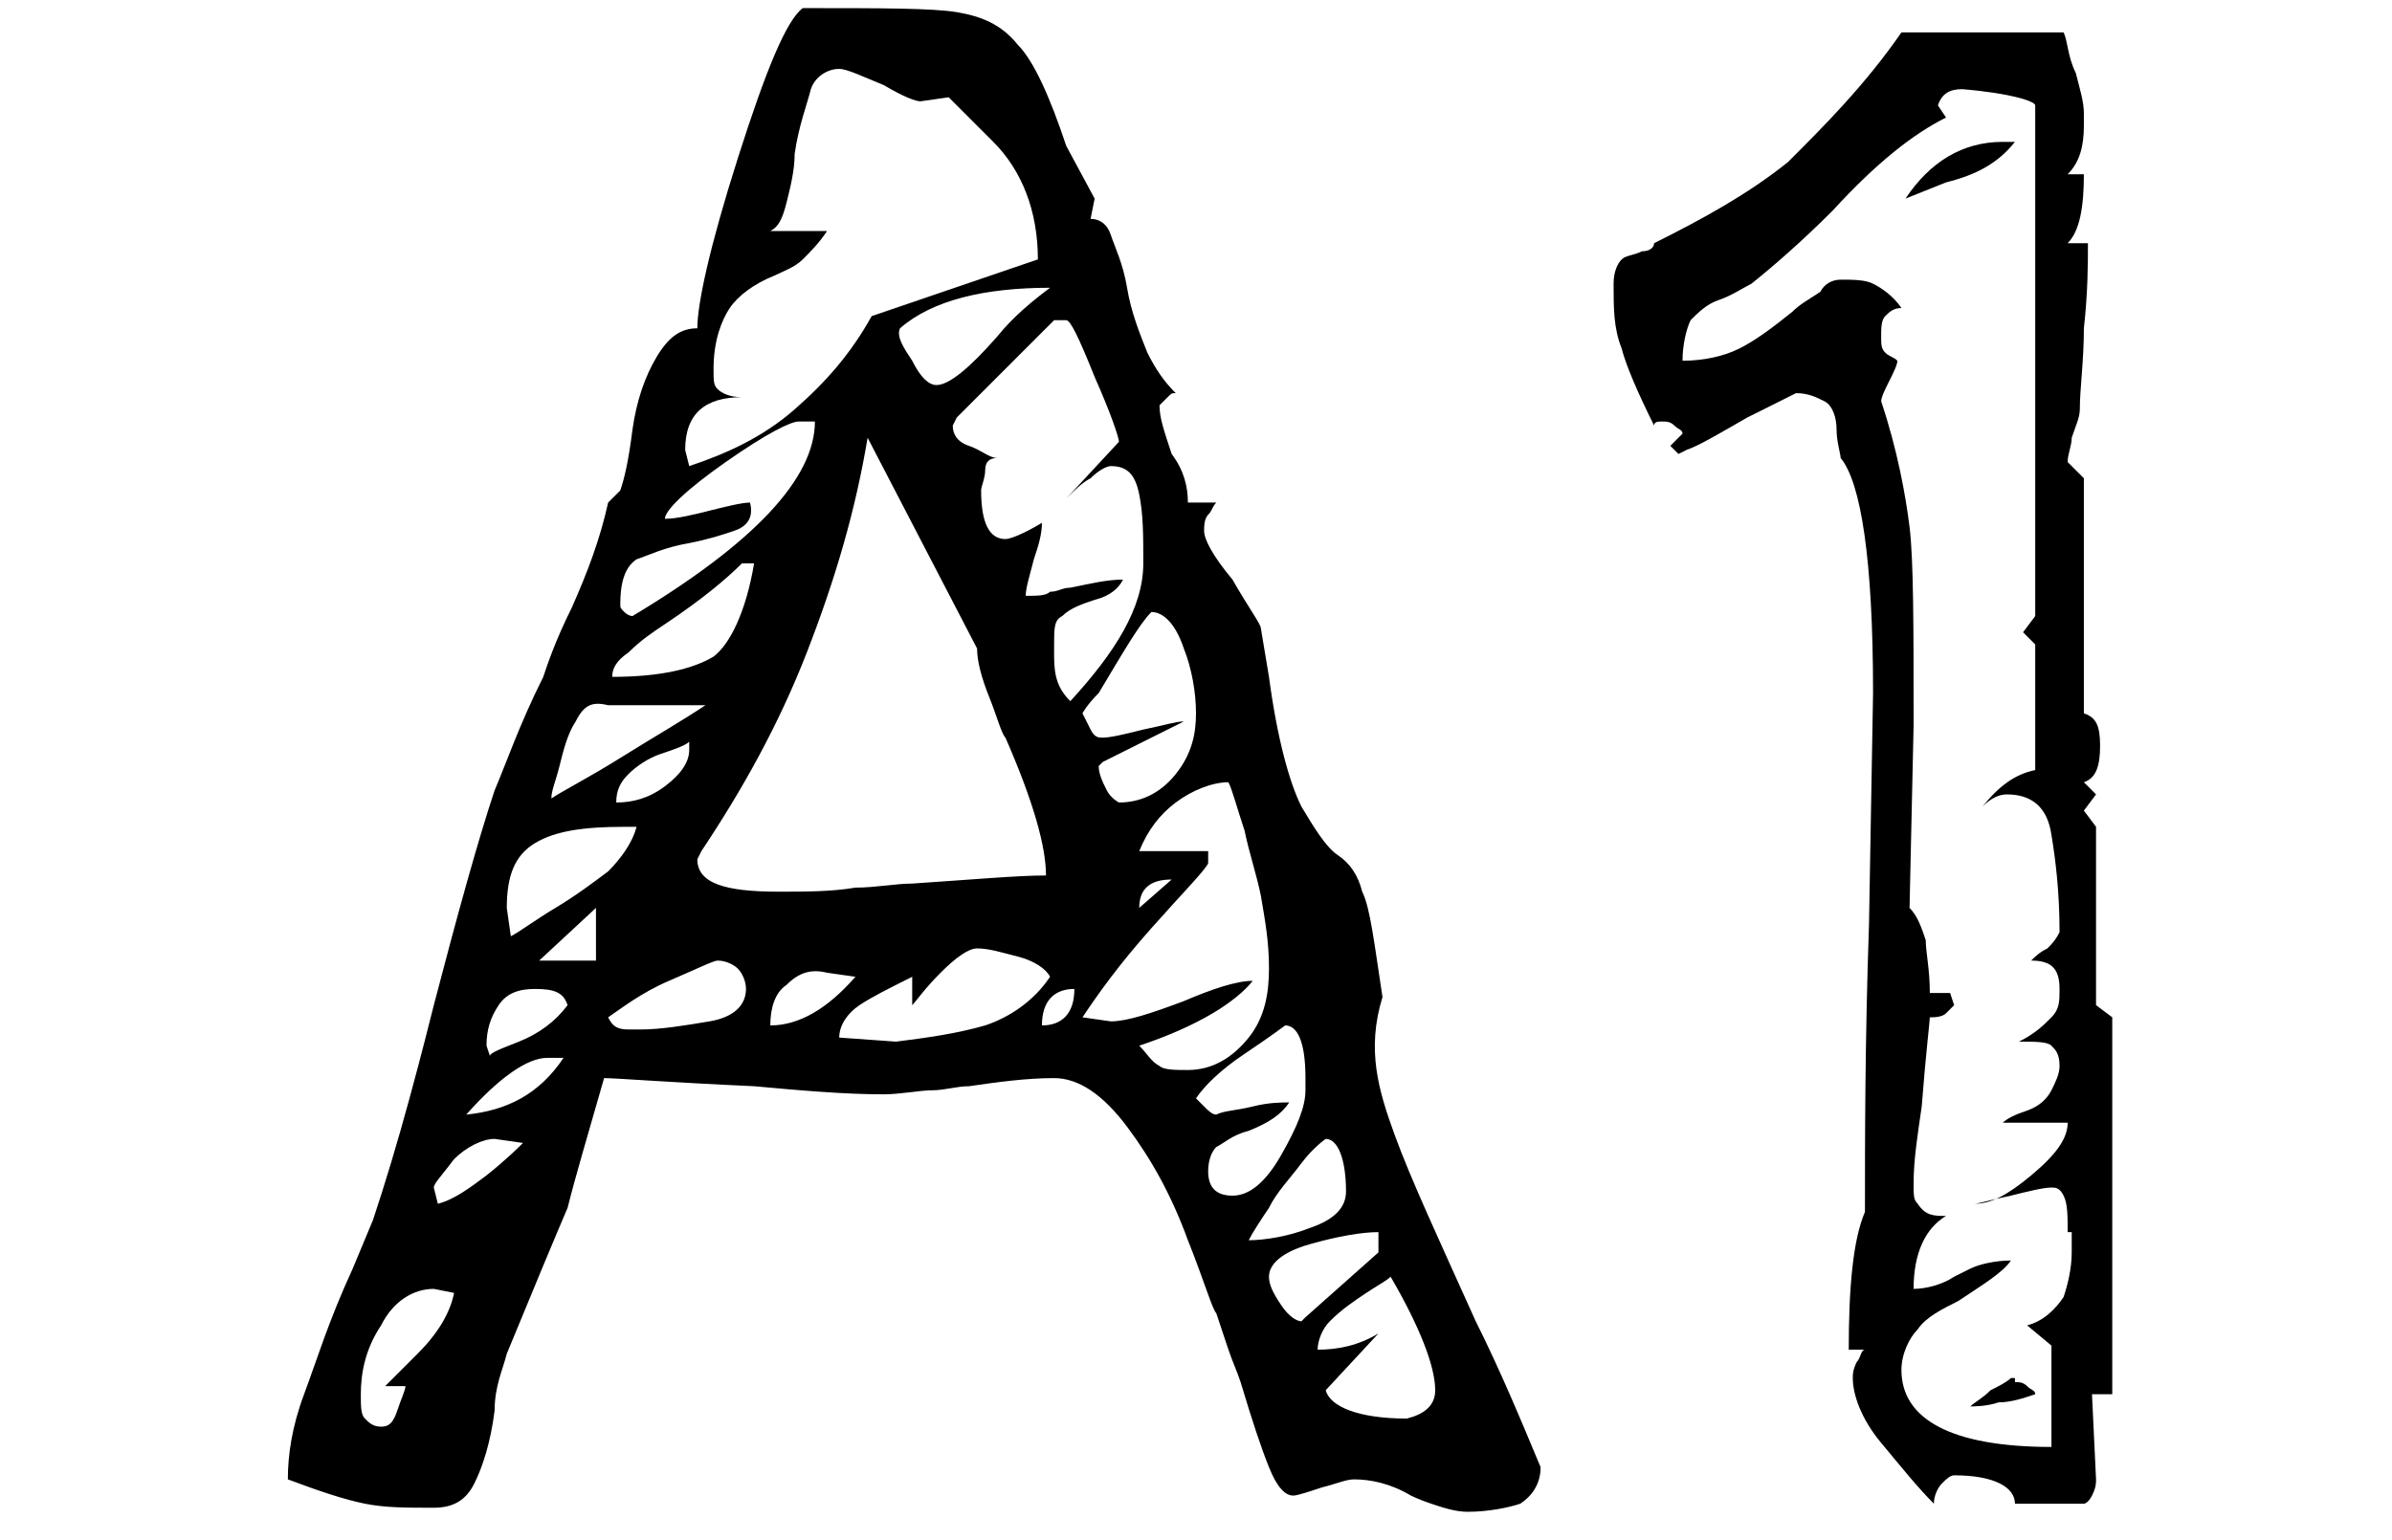
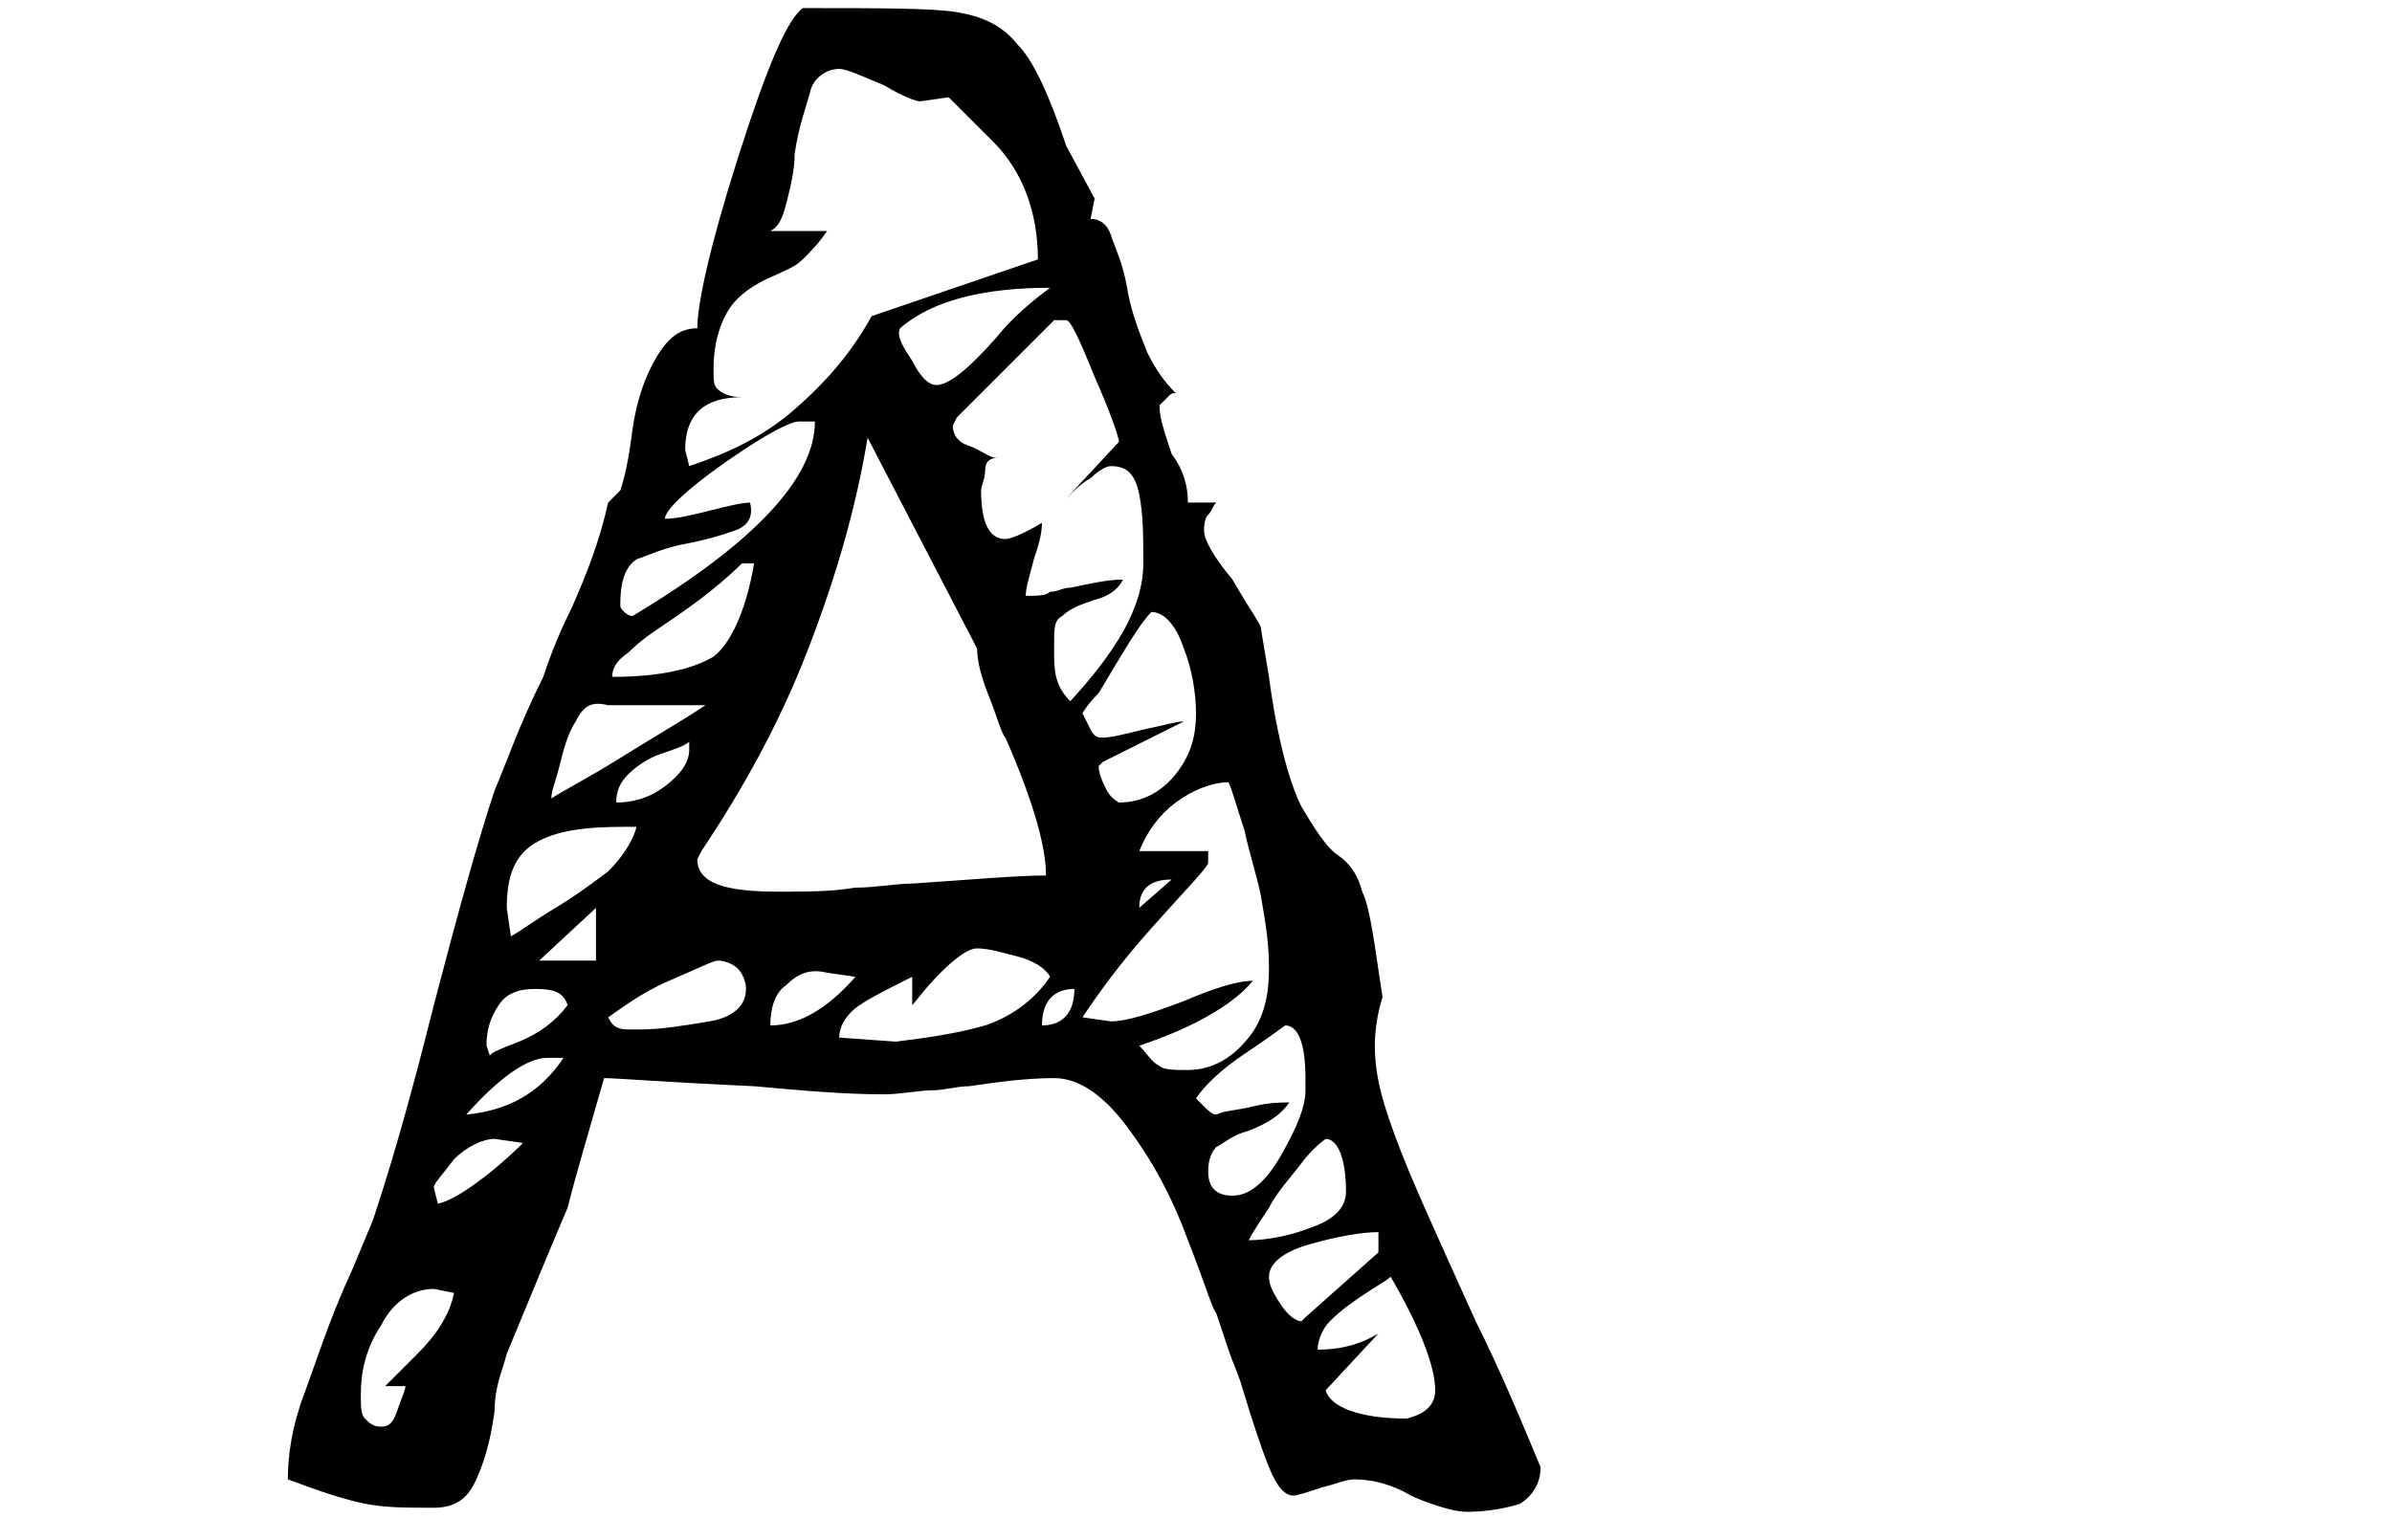
<svg xmlns="http://www.w3.org/2000/svg" version="1.1" id="レイヤー_1" x="0px" y="0px" viewBox="0 0 59 38" width="59" height="38" style="enable-background:new 0 0 59 38;" xml:space="preserve">
  <g>
    <g>
      <path d="M34.4,28c0.4,1.1,1.1,2.6,2,4.6c0.6,1.2,1.1,2.4,1.6,3.6c0,0.4-0.2,0.7-0.5,0.9c-0.3,0.1-0.8,0.2-1.3,0.2    c-0.3,0-0.6-0.1-0.9-0.2c-0.3-0.1-0.5-0.2-0.5-0.2c-0.5-0.3-1-0.4-1.4-0.4c-0.2,0-0.4,0.1-0.8,0.2c-0.3,0.1-0.6,0.2-0.7,0.2    c-0.2,0-0.4-0.2-0.6-0.7c-0.2-0.5-0.4-1.1-0.7-2.1c-0.1-0.3-0.2-0.5-0.3-0.8c-0.1-0.3-0.2-0.6-0.3-0.9c-0.1-0.1-0.3-0.8-0.7-1.8    c-0.4-1.1-0.9-2-1.5-2.8s-1.2-1.2-1.8-1.2c-0.7,0-1.4,0.1-2.1,0.2c-0.3,0-0.6,0.1-0.9,0.1c-0.3,0-0.8,0.1-1.2,0.1    c-1,0-2.1-0.1-3.2-0.2c-2.2-0.1-3.4-0.2-3.7-0.2c-0.4,1.4-0.7,2.4-0.9,3.2c-0.3,0.7-0.8,1.9-1.5,3.6c-0.1,0.4-0.3,0.8-0.3,1.4    c-0.1,0.8-0.3,1.4-0.5,1.8c-0.2,0.4-0.5,0.6-1,0.6c-0.7,0-1.2,0-1.7-0.1c-0.5-0.1-1.1-0.3-1.9-0.6c0-0.6,0.1-1.3,0.4-2.1    c0.3-0.8,0.6-1.8,1.2-3.1l0.5-1.2c0.3-0.9,0.6-1.9,0.9-3c0.3-1.1,0.5-1.9,0.6-2.3c0.6-2.3,1.1-4.1,1.5-5.3    c0.3-0.7,0.6-1.6,1.2-2.8c0.1-0.3,0.3-0.9,0.7-1.7c0.4-0.9,0.7-1.7,0.9-2.6l0.3-0.3c0.1-0.3,0.2-0.7,0.3-1.5    c0.1-0.7,0.3-1.3,0.6-1.8c0.3-0.5,0.6-0.7,1-0.7c0-0.6,0.3-2,1-4.2c0.7-2.2,1.2-3.4,1.6-3.7c1.9,0,3.2,0,3.8,0.1    c0.6,0.1,1.1,0.3,1.5,0.8c0.4,0.4,0.8,1.3,1.2,2.5l0.7,1.3l-0.1,0.5c0.2,0,0.4,0.1,0.5,0.4c0.1,0.3,0.3,0.7,0.4,1.3    c0.1,0.6,0.3,1.1,0.5,1.6c0.2,0.4,0.4,0.7,0.7,1c-0.1,0-0.1,0-0.2,0.1c-0.1,0.1-0.1,0.1-0.2,0.2c0,0.3,0.1,0.6,0.3,1.2    c0.3,0.4,0.4,0.8,0.4,1.2h0.7c-0.1,0.1-0.1,0.2-0.2,0.3c-0.1,0.1-0.1,0.3-0.1,0.4c0,0.2,0.2,0.6,0.7,1.2c0.4,0.7,0.7,1.1,0.7,1.2    l0.2,1.2c0.2,1.5,0.5,2.6,0.8,3.2c0.3,0.5,0.6,1,0.9,1.2c0.3,0.2,0.5,0.5,0.6,0.9c0.2,0.4,0.3,1.3,0.5,2.6    C33.7,25.9,34,26.9,34.4,28z M10.3,33.4c0.5-0.5,0.8-1,0.9-1.5l-0.5-0.1c-0.5,0-1,0.3-1.3,0.9c-0.4,0.6-0.5,1.2-0.5,1.7    c0,0.3,0,0.5,0.1,0.6c0.1,0.1,0.2,0.2,0.4,0.2c0.2,0,0.3-0.1,0.4-0.4s0.2-0.5,0.2-0.6H9.5C9.5,34.2,9.8,33.9,10.3,33.4z M12,29    c0.5-0.4,0.8-0.7,0.9-0.8l-0.7-0.1c-0.3,0-0.7,0.2-1,0.5c-0.3,0.4-0.5,0.6-0.5,0.7l0.1,0.4C11.2,29.6,11.6,29.3,12,29z M13.9,26.1    h-0.4c-0.5,0-1.2,0.5-2,1.4C12.5,27.4,13.3,27,13.9,26.1z M12.8,25.7c0.5-0.2,0.9-0.5,1.2-0.9c-0.1-0.3-0.3-0.4-0.8-0.4    c-0.4,0-0.7,0.1-0.9,0.4c-0.2,0.3-0.3,0.6-0.3,1l0.1,0.3C12,26,12.3,25.9,12.8,25.7z M13.2,20.8c-0.5,0.3-0.7,0.8-0.7,1.6l0.1,0.7    c0.2-0.1,0.6-0.4,1.1-0.7c0.5-0.3,0.9-0.6,1.3-0.9c0.3-0.3,0.6-0.7,0.7-1.1h-0.3C14.4,20.4,13.7,20.5,13.2,20.8z M14.7,23.7v-1.3    l-1.4,1.3H14.7z M14.2,17.8c-0.2,0.3-0.3,0.7-0.4,1.1c-0.1,0.4-0.2,0.6-0.2,0.8c0.3-0.2,0.9-0.5,1.7-1c0.8-0.5,1.5-0.9,2.1-1.3    h-2.4C14.6,17.3,14.4,17.4,14.2,17.8z M17.5,25.2c0.6-0.1,0.9-0.4,0.9-0.8c0-0.2-0.1-0.4-0.2-0.5c-0.1-0.1-0.3-0.2-0.5-0.2    c-0.1,0-0.5,0.2-1.2,0.5c-0.7,0.3-1.2,0.7-1.5,0.9c0.1,0.2,0.2,0.3,0.5,0.3h0.3C16.3,25.4,16.9,25.3,17.5,25.2z M16.4,15.4    c-0.3,0.2-0.6,0.4-0.9,0.7c-0.3,0.2-0.4,0.4-0.4,0.6c1.2,0,2-0.2,2.5-0.5c0.4-0.3,0.8-1.1,1-2.3h-0.3    C17.9,14.3,17.3,14.8,16.4,15.4z M17,18.3c-0.1,0.1-0.4,0.2-0.7,0.3c-0.3,0.1-0.6,0.3-0.8,0.5c-0.2,0.2-0.3,0.4-0.3,0.7    c0.4,0,0.8-0.1,1.2-0.4c0.4-0.3,0.6-0.6,0.6-0.9L17,18.3z M18.1,13.1c-0.3,0.1-0.6,0.2-1.1,0.3c-0.6,0.1-1,0.3-1.3,0.4    c-0.3,0.2-0.4,0.6-0.4,1.1c0,0.1,0,0.1,0.1,0.2c0.1,0.1,0.2,0.1,0.2,0.1c3-1.8,4.5-3.4,4.5-4.8h-0.4c-0.2,0-0.8,0.3-1.8,1    c-1,0.7-1.5,1.2-1.5,1.4c0.3,0,0.7-0.1,1.1-0.2c0.4-0.1,0.8-0.2,1-0.2C18.6,12.8,18.4,13,18.1,13.1z M16.9,11.1l0.1,0.4    c0.9-0.3,1.8-0.7,2.6-1.4s1.4-1.4,1.9-2.3l4.1-1.4c0-1.2-0.4-2.2-1.1-2.9c-0.7-0.7-1.1-1.1-1.1-1.1l-0.7,0.1    c-0.1,0-0.4-0.1-0.9-0.4c-0.5-0.2-0.9-0.4-1.1-0.4c-0.3,0-0.6,0.2-0.7,0.5c-0.1,0.4-0.3,0.9-0.4,1.6c0,0.4-0.1,0.8-0.2,1.2    c-0.1,0.4-0.2,0.6-0.4,0.7h1.4C20.2,6,20,6.2,19.8,6.4c-0.2,0.2-0.5,0.3-0.7,0.4C18.6,7,18.2,7.3,18,7.6c-0.2,0.3-0.4,0.8-0.4,1.5    c0,0.3,0,0.4,0.1,0.5c0.1,0.1,0.3,0.2,0.6,0.2C17.4,9.8,16.9,10.2,16.9,11.1z M21.4,10.8c-0.3,1.8-0.8,3.5-1.5,5.3    c-0.7,1.8-1.6,3.4-2.6,4.9l-0.1,0.2c0,0.6,0.7,0.8,2,0.8c0.7,0,1.3,0,1.9-0.1c0.5,0,1-0.1,1.4-0.1c1.5-0.1,2.6-0.2,3.3-0.2    c0-0.7-0.3-1.8-1-3.4c-0.1-0.1-0.2-0.5-0.4-1c-0.2-0.5-0.3-0.9-0.3-1.2L21.4,10.8z M19.4,24.3c-0.3,0.2-0.4,0.6-0.4,1    c0.7,0,1.4-0.4,2.1-1.2L20.4,24C20,23.9,19.7,24,19.4,24.3z M24.3,25.3c0.6-0.2,1.2-0.6,1.6-1.2c-0.1-0.2-0.4-0.4-0.8-0.5    c-0.4-0.1-0.7-0.2-1-0.2c-0.2,0-0.5,0.2-0.9,0.6c-0.4,0.4-0.6,0.7-0.7,0.8v-0.7c-0.6,0.3-1,0.5-1.3,0.7c-0.3,0.2-0.5,0.5-0.5,0.8    l1.4,0.1C22.9,25.6,23.6,25.5,24.3,25.3z M22.5,8.9c0.2,0.4,0.4,0.6,0.6,0.6c0.3,0,0.8-0.4,1.5-1.2c0.4-0.5,0.9-0.9,1.3-1.2    c-1.6,0-2.9,0.3-3.7,1C22.1,8.3,22.3,8.6,22.5,8.9z M28.2,13.9c0-0.7,0-1.2-0.1-1.7c-0.1-0.5-0.3-0.7-0.7-0.7    c-0.1,0-0.3,0.1-0.5,0.3c-0.2,0.1-0.4,0.3-0.6,0.5l1.3-1.4c0-0.1-0.2-0.7-0.6-1.6c-0.4-1-0.6-1.4-0.7-1.4h-0.3l-2.4,2.4l-0.1,0.2    c0,0.2,0.1,0.4,0.4,0.5s0.5,0.3,0.7,0.3c-0.2,0-0.3,0.1-0.3,0.3c0,0.2-0.1,0.4-0.1,0.5c0,0.8,0.2,1.2,0.6,1.2    c0.1,0,0.4-0.1,0.9-0.4c0,0.3-0.1,0.6-0.2,0.9c-0.1,0.4-0.2,0.7-0.2,0.9c0.3,0,0.5,0,0.6-0.1c0.2,0,0.3-0.1,0.5-0.1    c0.5-0.1,0.9-0.2,1.3-0.2c-0.1,0.2-0.3,0.4-0.7,0.5c-0.3,0.1-0.6,0.2-0.8,0.4c-0.2,0.1-0.2,0.3-0.2,0.7v0.3c0,0.5,0.1,0.8,0.4,1.1    C27.5,16.1,28.2,15,28.2,13.9z M26.5,24.4c-0.5,0-0.8,0.3-0.8,0.9C26.2,25.3,26.5,25,26.5,24.4z M26.9,18c0.1,0.2,0.2,0.2,0.3,0.2    c0.2,0,0.6-0.1,1-0.2c0.5-0.1,0.8-0.2,1-0.2l-2,1l-0.1,0.1c0,0.2,0.1,0.4,0.2,0.6c0.1,0.2,0.3,0.3,0.3,0.3c0.5,0,1-0.2,1.4-0.7    c0.4-0.5,0.5-1,0.5-1.5c0-0.5-0.1-1.1-0.3-1.6c-0.2-0.6-0.5-0.9-0.8-0.9c-0.3,0.3-0.7,1-1.3,2c-0.3,0.3-0.4,0.5-0.4,0.5    C26.8,17.8,26.8,17.8,26.9,18z M28.6,26.3c0.1,0.1,0.4,0.1,0.7,0.1c0.6,0,1.1-0.3,1.5-0.8c0.4-0.5,0.5-1.1,0.5-1.7    c0-0.7-0.1-1.2-0.2-1.8c-0.1-0.5-0.3-1.1-0.4-1.6c-0.2-0.6-0.3-1-0.4-1.2c-0.4,0-0.9,0.2-1.3,0.5s-0.7,0.7-0.9,1.2h1.7v0.3    c-0.1,0.2-0.6,0.7-1.4,1.6c-0.8,0.9-1.3,1.6-1.7,2.2l0.7,0.1c0.4,0,1-0.2,1.8-0.5c0.7-0.3,1.3-0.5,1.7-0.5    c-0.4,0.5-1.3,1.1-2.8,1.6C28.3,26,28.4,26.2,28.6,26.3z M28.9,21.7c-0.5,0-0.8,0.2-0.8,0.7L28.9,21.7z M30.4,29.5    c0.4,0,0.8-0.3,1.2-1s0.6-1.2,0.6-1.6v-0.3c0-0.9-0.2-1.3-0.5-1.3c0,0-0.4,0.3-1,0.7c-0.6,0.4-1,0.8-1.2,1.1c0,0,0.1,0.1,0.2,0.2    s0.2,0.2,0.3,0.2c0.2-0.1,0.5-0.1,0.9-0.2c0.4-0.1,0.7-0.1,0.9-0.1c-0.2,0.3-0.5,0.5-1,0.7c-0.4,0.1-0.6,0.3-0.8,0.4    c-0.1,0.1-0.2,0.3-0.2,0.6C29.8,29.3,30,29.5,30.4,29.5z M32.1,28.7c-0.3,0.4-0.6,0.7-0.8,1.1c-0.2,0.3-0.4,0.6-0.5,0.8    c0.4,0,1-0.1,1.5-0.3c0.6-0.2,0.9-0.5,0.9-0.9c0-0.8-0.2-1.3-0.5-1.3C32.7,28.1,32.4,28.3,32.1,28.7z M32.2,32.5l1.8-1.6v-0.5    c-0.4,0-1,0.1-1.7,0.3c-0.7,0.2-1,0.5-1,0.8c0,0.2,0.1,0.4,0.3,0.7c0.2,0.3,0.4,0.4,0.5,0.4L32.2,32.5z M35.4,34.3    c0-0.6-0.4-1.6-1.1-2.8c-0.1,0.1-0.3,0.2-0.6,0.4c-0.3,0.2-0.6,0.4-0.9,0.7c-0.2,0.2-0.3,0.5-0.3,0.7c0.5,0,1-0.1,1.5-0.4    l-1.3,1.4c0.1,0.4,0.8,0.7,2,0.7C35.1,34.9,35.4,34.7,35.4,34.3z" />
-       <path d="M52.1,34.4h-0.5l0.1,2.1c0,0.1,0,0.2-0.1,0.4c-0.1,0.2-0.2,0.2-0.2,0.2h-1.7c0-0.4-0.5-0.7-1.5-0.7    c-0.1,0-0.2,0.1-0.3,0.2c-0.1,0.1-0.2,0.3-0.2,0.5c-0.4-0.4-0.8-0.9-1.3-1.5c-0.5-0.6-0.7-1.2-0.7-1.6c0-0.1,0-0.2,0.1-0.4    c0.1-0.1,0.1-0.3,0.2-0.3h-0.4c0-1.5,0.1-2.7,0.4-3.4c0-1.8,0-4.2,0.1-7.1l0.1-5.7c0-3.3-0.3-5.2-0.8-5.8c0-0.1-0.1-0.4-0.1-0.7    c0-0.3-0.1-0.6-0.3-0.7s-0.4-0.2-0.7-0.2c0,0-0.4,0.2-1.2,0.6c-0.7,0.4-1.2,0.7-1.5,0.8l-0.2,0.1L41.2,11l0.3-0.3    c0-0.1-0.1-0.1-0.2-0.2c-0.1-0.1-0.2-0.1-0.3-0.1c-0.1,0-0.2,0-0.2,0.1C40.4,9.7,40.1,9,40,8.6c-0.2-0.5-0.2-1-0.2-1.6    c0-0.3,0.1-0.5,0.2-0.6c0.1-0.1,0.3-0.1,0.5-0.2c0.2,0,0.3-0.1,0.3-0.2c1.2-0.6,2.3-1.2,3.3-2C45,3.1,46,2.1,46.9,0.8h4    C51,1,51,1.4,51.2,1.8c0.1,0.4,0.2,0.7,0.2,1v0.3c0,0.5-0.1,0.9-0.4,1.2h0.4c0,0.8-0.1,1.4-0.4,1.7h0.5c0,0.5,0,1.2-0.1,2.1    c0,0.8-0.1,1.5-0.1,2c0,0.2-0.1,0.4-0.2,0.7C51.1,11,51,11.2,51,11.4c0,0,0.1,0.1,0.2,0.2c0.1,0.1,0.1,0.1,0.2,0.2v5.8    c0.3,0.1,0.4,0.3,0.4,0.8c0,0.5-0.1,0.8-0.4,0.9l0.3,0.3l-0.3,0.4l0.3,0.4v4.4l0.4,0.3V34.4z M51,30.4c0-0.4,0-0.7-0.1-0.9    s-0.2-0.2-0.3-0.2c-0.2,0-0.6,0.1-1,0.2c-0.5,0.1-0.8,0.2-0.9,0.2c0.4,0,0.8-0.2,1.4-0.7c0.6-0.5,0.9-0.9,0.9-1.3h-1.6    c0.1-0.1,0.3-0.2,0.6-0.3c0.3-0.1,0.5-0.3,0.6-0.5c0.1-0.2,0.2-0.4,0.2-0.6c0-0.3-0.1-0.4-0.2-0.5c-0.1-0.1-0.4-0.1-0.8-0.1    c0.4-0.2,0.6-0.4,0.8-0.6c0.2-0.2,0.2-0.4,0.2-0.7c0-0.5-0.2-0.7-0.7-0.7c0.1-0.1,0.2-0.2,0.4-0.3c0.1-0.1,0.2-0.2,0.3-0.4    c0-1-0.1-1.8-0.2-2.4c-0.1-0.7-0.5-1-1.1-1c-0.2,0-0.4,0.1-0.6,0.3c0.4-0.5,0.8-0.8,1.3-0.9v-3.1l-0.3-0.3l0.3-0.4V2.6    c0-0.1-0.6-0.3-1.8-0.4c-0.3,0-0.5,0.1-0.6,0.4L48,2.9c-0.8,0.4-1.7,1.1-2.8,2.3c-0.8,0.8-1.5,1.4-2,1.8c-0.2,0.1-0.5,0.3-0.8,0.4    c-0.3,0.1-0.5,0.3-0.7,0.5c-0.1,0.2-0.2,0.6-0.2,1c0.5,0,1-0.1,1.4-0.3c0.4-0.2,0.8-0.5,1.3-0.9c0.2-0.2,0.4-0.3,0.7-0.5    C45,7,45.2,6.9,45.4,6.9c0.3,0,0.6,0,0.8,0.1c0.2,0.1,0.5,0.3,0.7,0.6c-0.2,0-0.3,0.1-0.4,0.2c-0.1,0.1-0.1,0.3-0.1,0.5    c0,0.2,0,0.3,0.1,0.4c0.1,0.1,0.2,0.1,0.3,0.2c0,0.1-0.1,0.3-0.2,0.5c-0.1,0.2-0.2,0.4-0.2,0.5c0.4,1.2,0.6,2.3,0.7,3.1    c0.1,0.8,0.1,2.5,0.1,4.9l-0.1,4.5c0.2,0.2,0.3,0.5,0.4,0.8c0,0.3,0.1,0.7,0.1,1.3h0.5l0.1,0.3c0,0-0.1,0.1-0.2,0.2    c-0.1,0.1-0.3,0.1-0.4,0.1c0,0.1-0.1,0.9-0.2,2.2c-0.1,0.7-0.2,1.3-0.2,1.9c0,0.3,0,0.4,0.1,0.5C47.5,30,47.7,30,48,30    c-0.5,0.3-0.8,0.9-0.8,1.8c0.3,0,0.7-0.1,1-0.3c0,0,0.2-0.1,0.4-0.2c0.2-0.1,0.6-0.2,1-0.2c-0.2,0.3-0.7,0.6-1.3,1    c-0.4,0.2-0.8,0.4-1,0.7c-0.2,0.2-0.4,0.6-0.4,1c0,1.2,1.2,1.9,3.7,1.9v-2.5L50,32.7c0.4-0.1,0.7-0.4,0.9-0.7    c0.1-0.3,0.2-0.7,0.2-1.1V30.4z M48,4.5l-1,0.4c0.6-0.9,1.4-1.4,2.4-1.4h0.3C49.3,4,48.8,4.3,48,4.5z M48.6,19.8    C48.6,19.8,48.6,19.8,48.6,19.8C48.6,19.8,48.7,19.8,48.6,19.8C48.7,19.8,48.6,19.8,48.6,19.8z M49.7,34.1c0.1,0,0.2,0,0.3,0.1    c0.1,0.1,0.2,0.1,0.2,0.2c-0.3,0.1-0.6,0.2-0.9,0.2c-0.3,0.1-0.6,0.1-0.7,0.1c0.1-0.1,0.3-0.2,0.5-0.4c0.2-0.1,0.4-0.2,0.5-0.3    H49.7z" />
    </g>
  </g>
</svg>